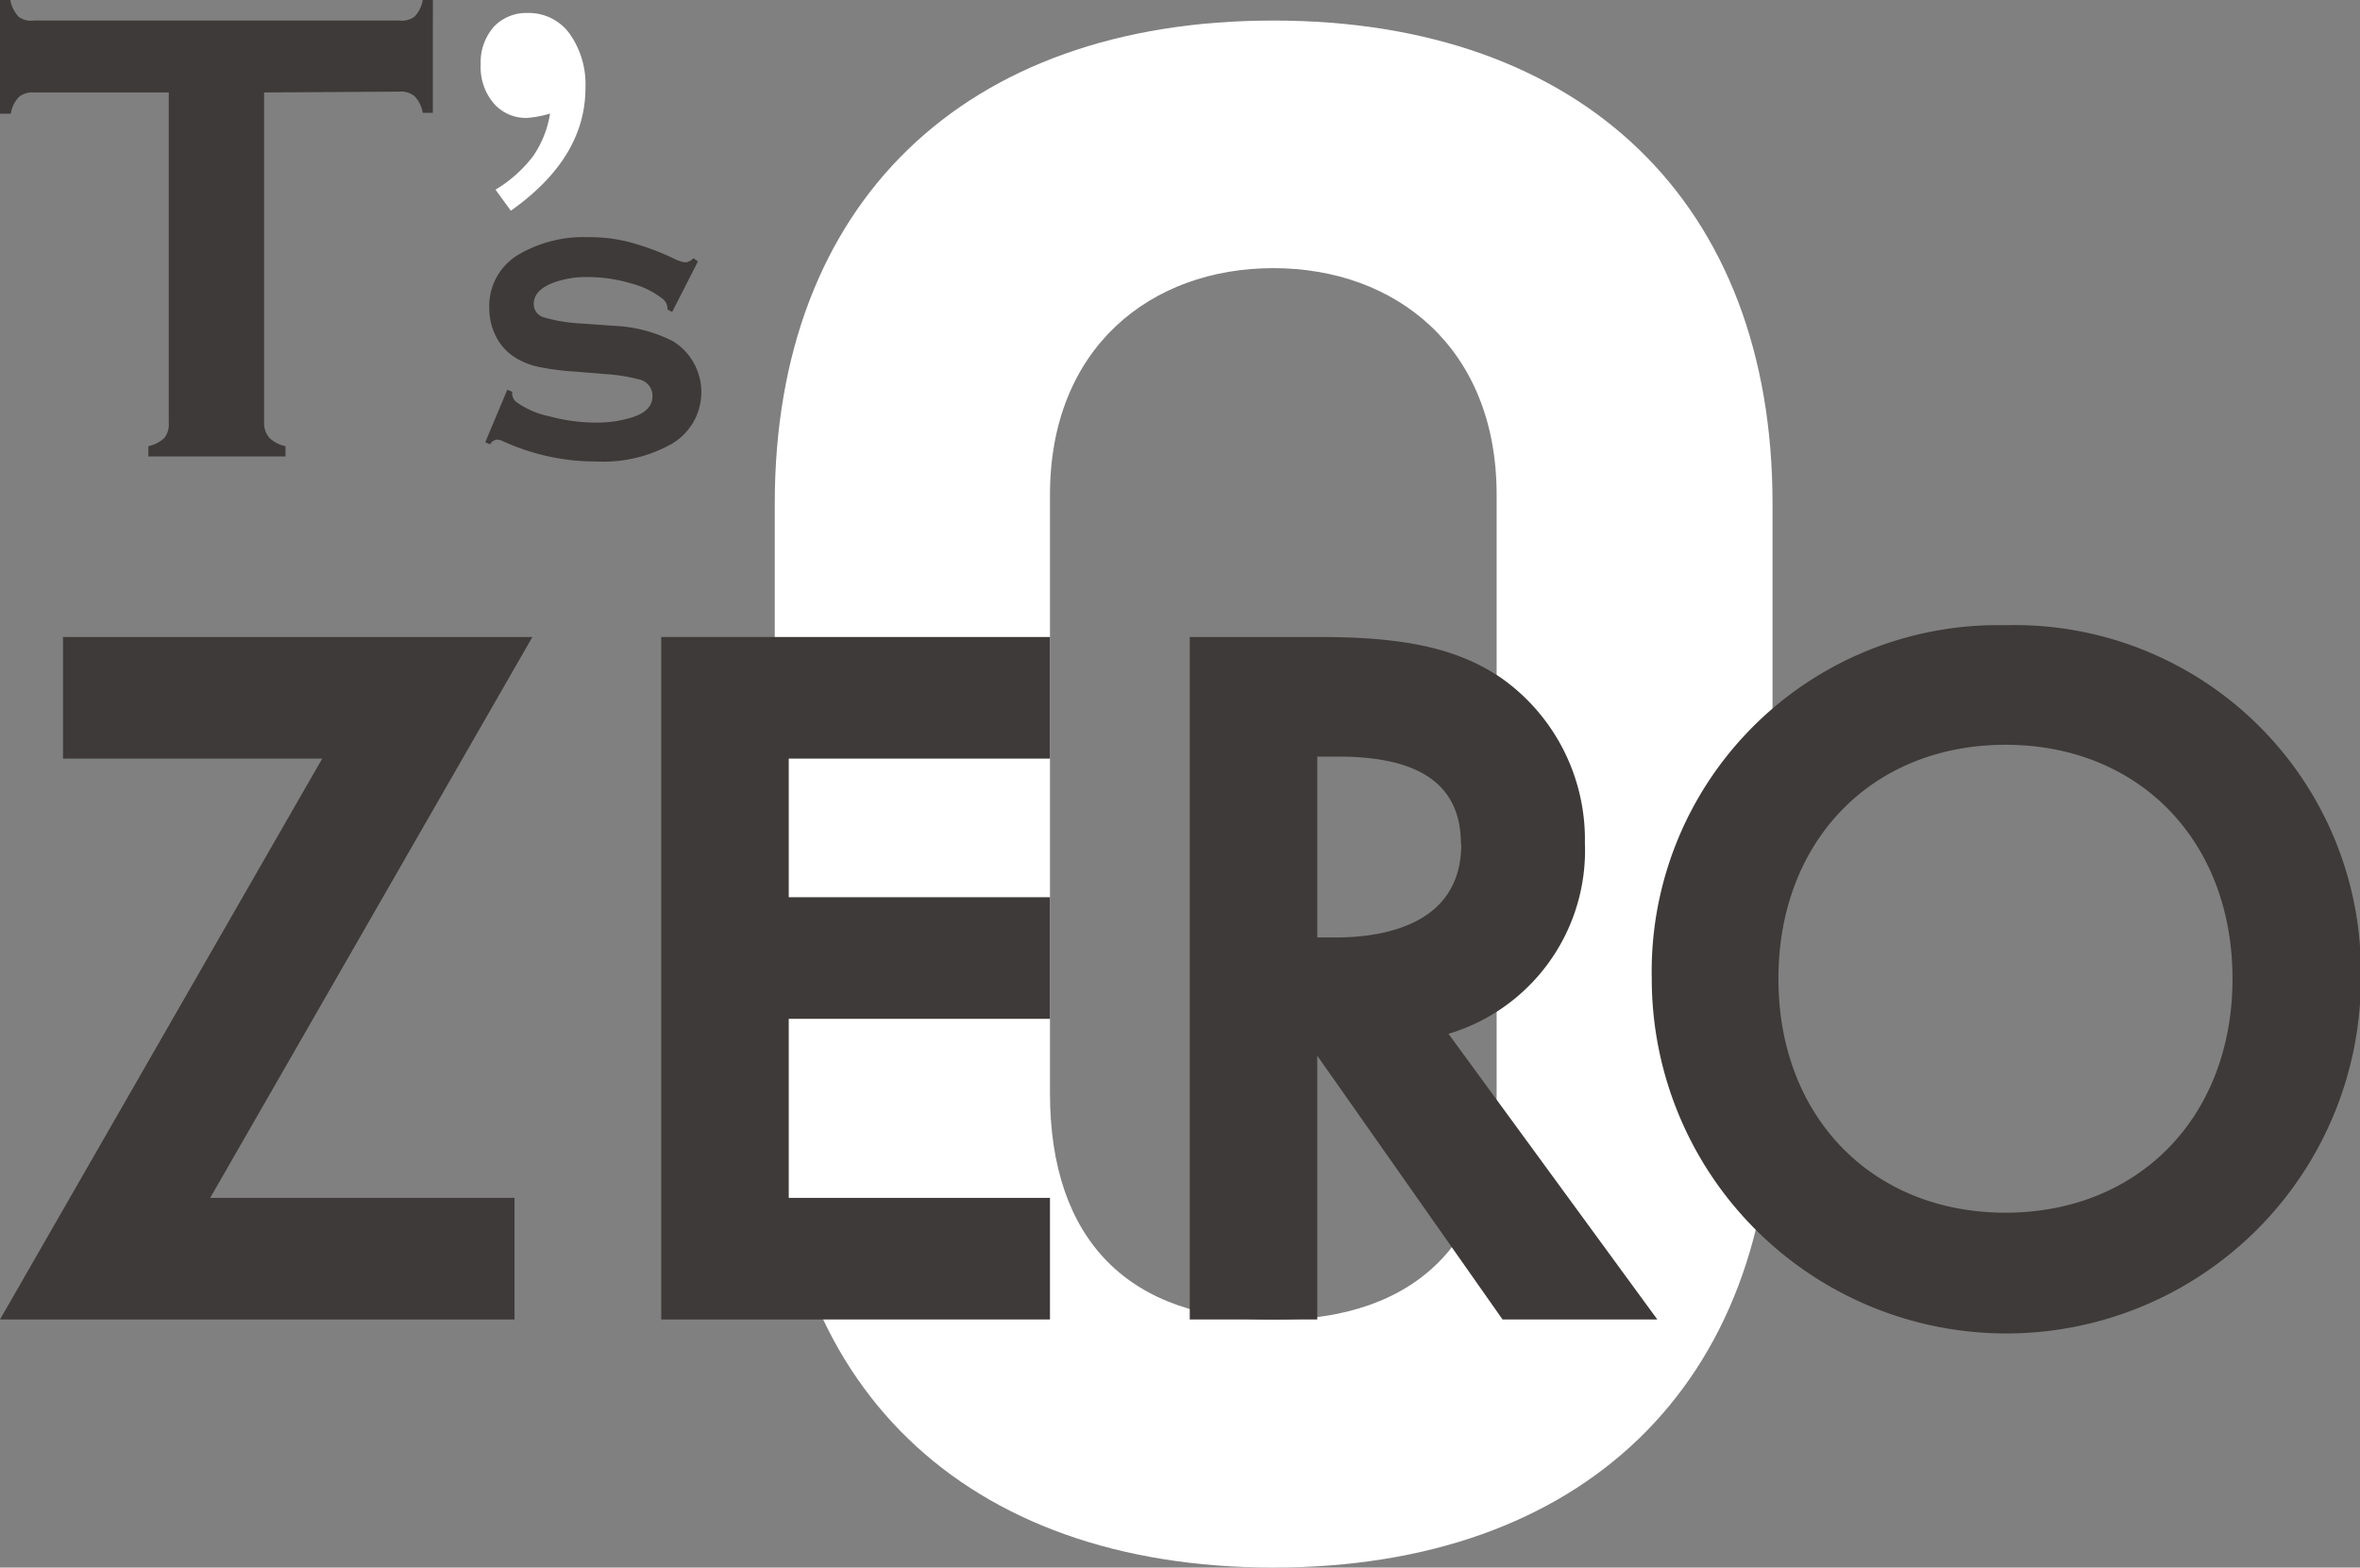
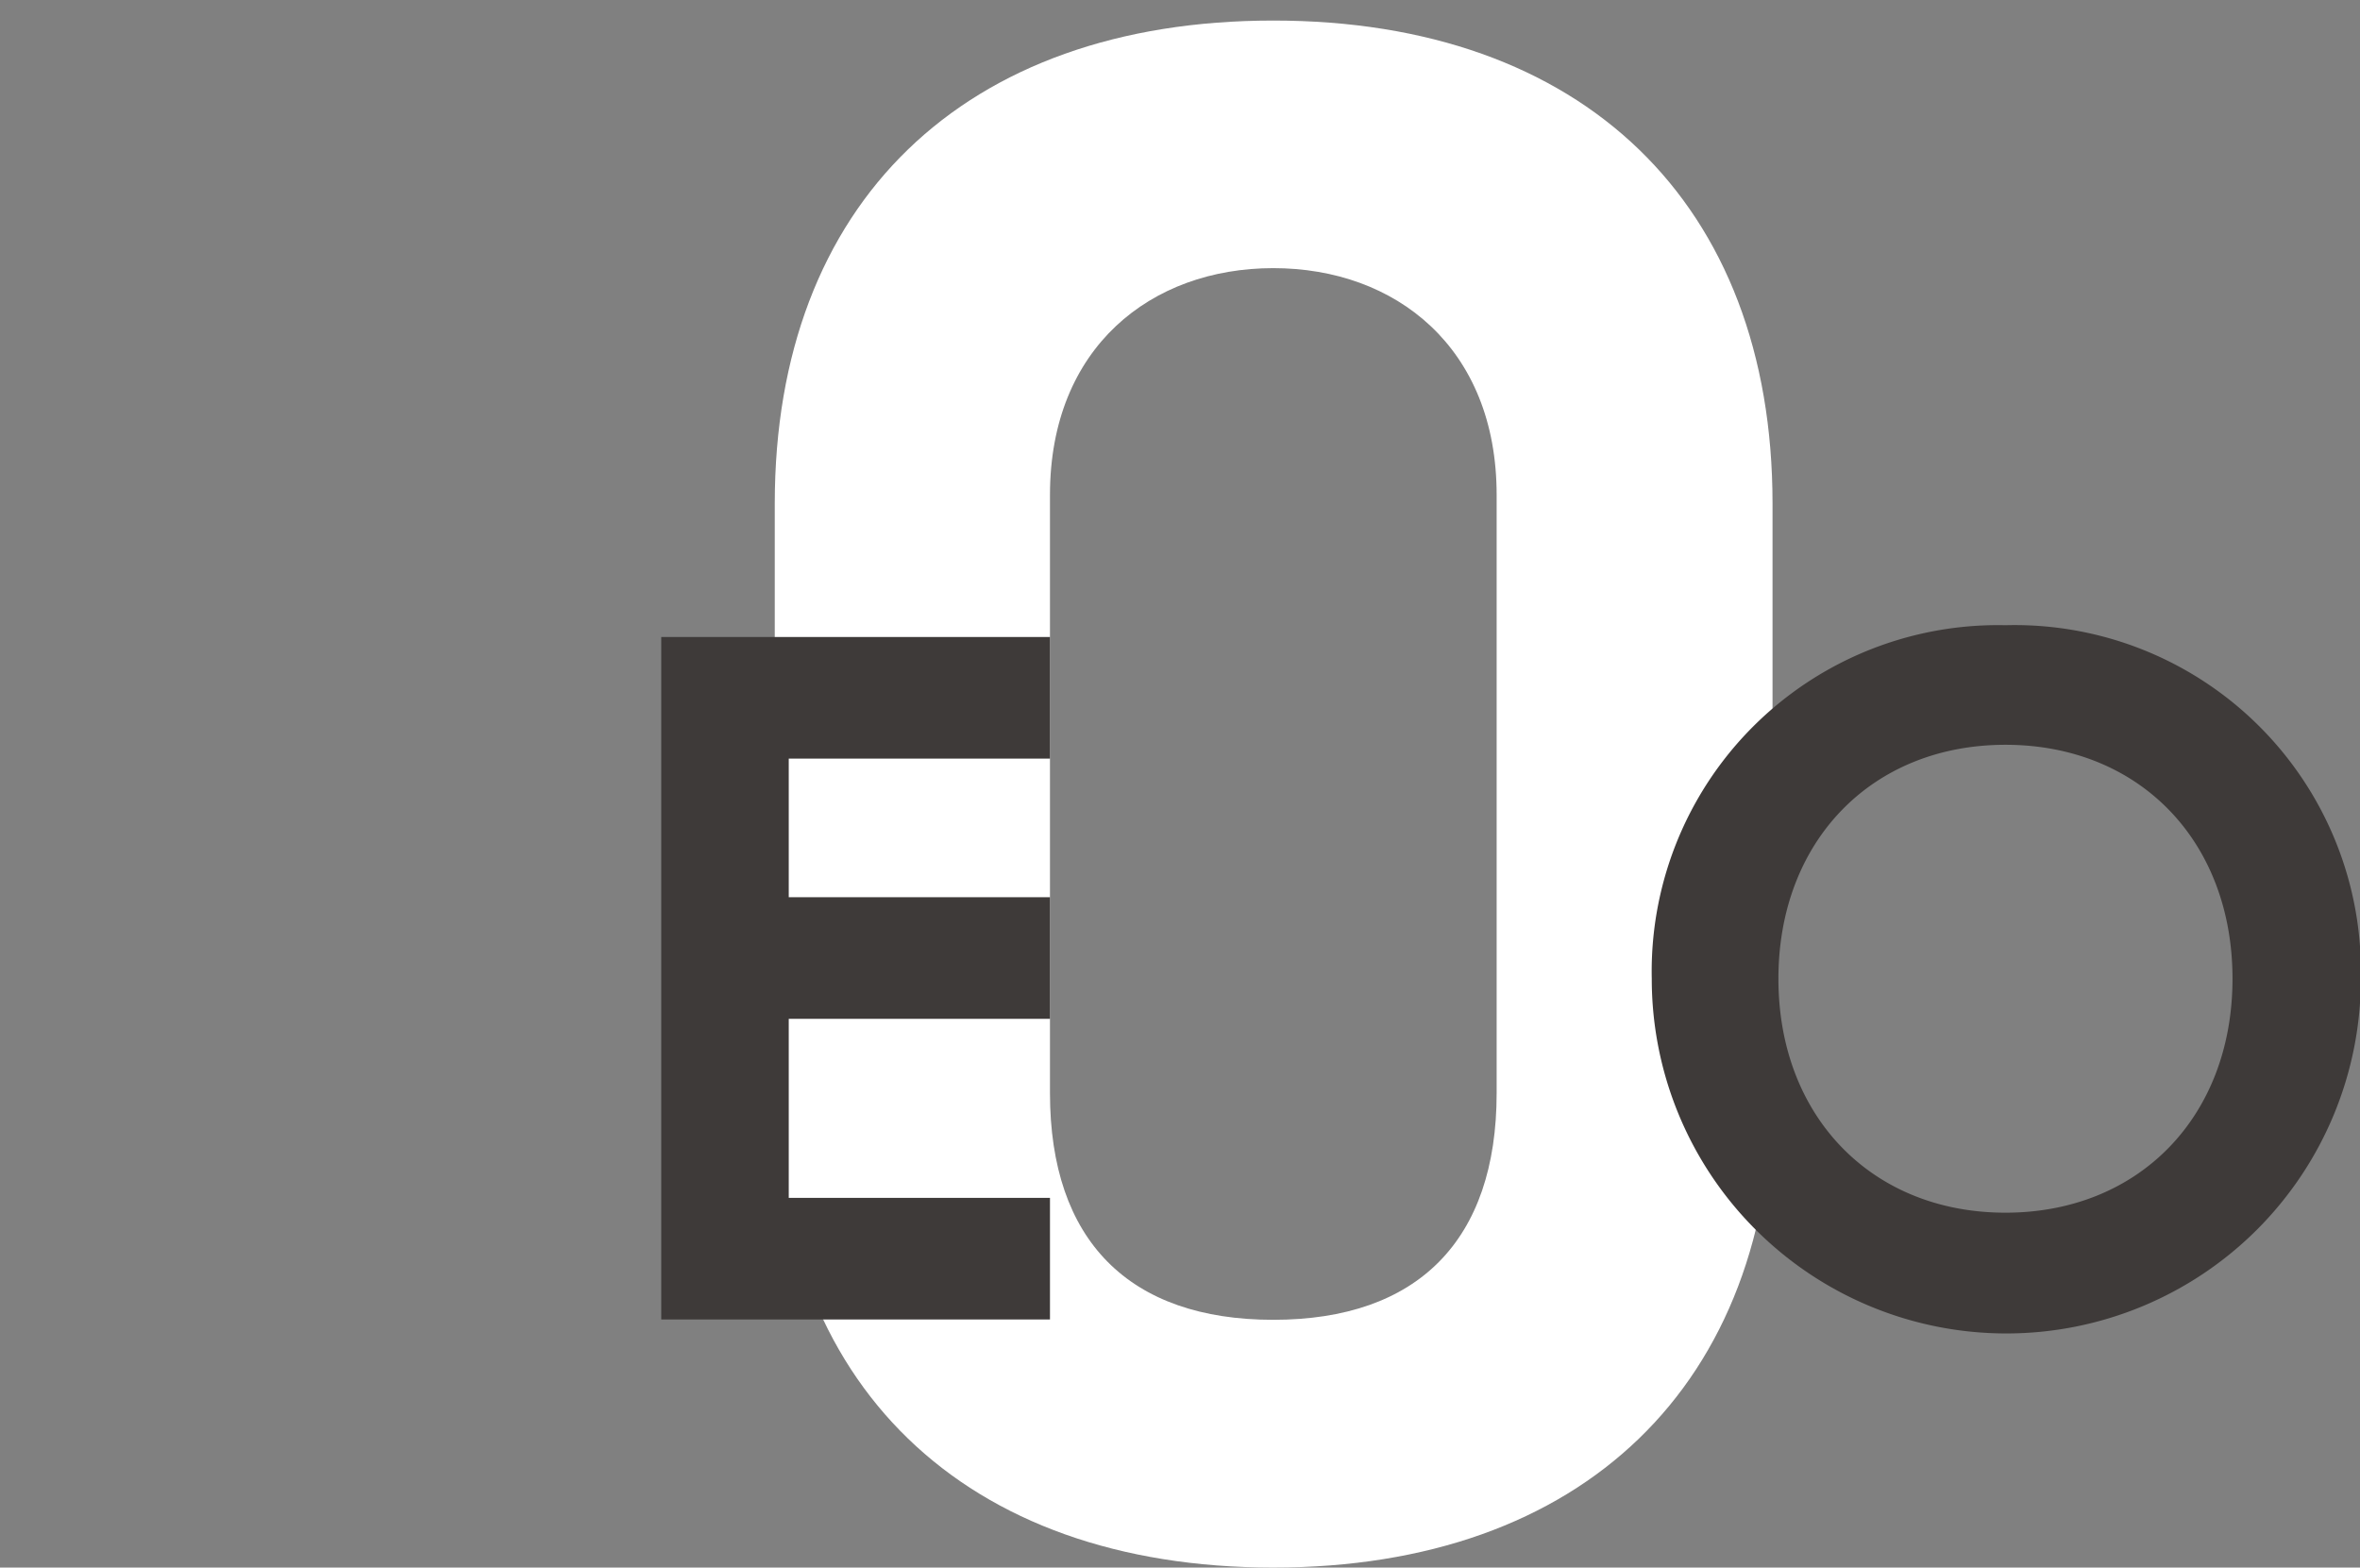
<svg xmlns="http://www.w3.org/2000/svg" viewBox="0 0 140.12 93.07">
  <rect x="0" y="0" width="140.12" height="93.07" fill="#808080" stroke="none" />
  <defs>
    <style>.cls-1{fill:#fff;}.cls-2{fill:#3e3a39;}</style>
  </defs>
  <title>logo_brand1_w</title>
  <g id="レイヤー_2" data-name="レイヤー 2">
    <g id="レイヤー_1-2" data-name="レイヤー 1">
      <path class="cls-1" d="M105.24,29.89v34.5c0,17.82-11.27,28.68-29.64,28.68S46,82.21,46,64.39V29.89C46,12.07,57.23,1.22,75.6,1.22S105.24,12.07,105.24,29.89Zm-42.9-.51V64.9c0,8.75,4.69,13.46,13.26,13.46S88.86,73.65,88.86,64.9V29.38c0-8.75-6-13.46-13.26-13.46S62.34,20.63,62.34,29.38Z" />
-       <path class="cls-2" d="M15.68,5.49V25.14A1.3,1.3,0,0,0,16,26a1.94,1.94,0,0,0,.95.49v.61H8.81v-.61A2,2,0,0,0,9.76,26a1.3,1.3,0,0,0,.26-.89V5.49H2a1.26,1.26,0,0,0-.87.26,1.86,1.86,0,0,0-.49,1H0V0H.61a2,2,0,0,0,.5,1A1.23,1.23,0,0,0,2,1.22H23.71A1.3,1.3,0,0,0,24.6,1,1.86,1.86,0,0,0,25.1,0h.6V6.7h-.6a1.86,1.86,0,0,0-.5-1,1.3,1.3,0,0,0-.89-.26Z" />
-       <path class="cls-1" d="M29.42,11.26a7.9,7.9,0,0,0,2.24-2,6.18,6.18,0,0,0,1-2.52A6.1,6.1,0,0,1,31.3,7a2.52,2.52,0,0,1-2-.88,3.32,3.32,0,0,1-.76-2.28,3.21,3.21,0,0,1,.77-2.24,2.65,2.65,0,0,1,2-.83A3,3,0,0,1,33.82,2a5.2,5.2,0,0,1,.94,3.22q0,4.16-4.43,7.29Z" />
-       <path class="cls-2" d="M41.44,15.52l-1.53,3-.28-.14a.78.78,0,0,0-.24-.6,5.07,5.07,0,0,0-1.91-.95,9,9,0,0,0-2.56-.38,5.64,5.64,0,0,0-2,.31c-.82.3-1.23.72-1.23,1.29a.82.82,0,0,0,.59.79,9.71,9.71,0,0,0,2.29.37l1.8.13a8.52,8.52,0,0,1,3.59.92,3.56,3.56,0,0,1-.07,6.09A8.3,8.3,0,0,1,35.4,27.4a13.2,13.2,0,0,1-5.57-1.22.94.94,0,0,0-.31-.08.53.53,0,0,0-.42.28l-.29-.12,1.31-3.12.29.12v.09a.66.66,0,0,0,.22.5,5.14,5.14,0,0,0,2,.87,10.59,10.59,0,0,0,2.76.37,6.92,6.92,0,0,0,2.17-.32c.79-.26,1.18-.67,1.18-1.25a1,1,0,0,0-.82-1,10.43,10.43,0,0,0-2-.31l-1.79-.15a15,15,0,0,1-2.21-.29,4.31,4.31,0,0,1-1.33-.54A3.11,3.11,0,0,1,29.46,20a3.7,3.7,0,0,1-.41-1.72,3.54,3.54,0,0,1,1.8-3.2,7.64,7.64,0,0,1,4.06-1,9.55,9.55,0,0,1,2.44.29,15.47,15.47,0,0,1,2.7,1,2,2,0,0,0,.65.21.77.77,0,0,0,.47-.25Z" />
-       <polygon class="cls-2" points="31.61 37.82 3.74 37.82 3.74 45.04 19.13 45.04 0 78.34 30.55 78.34 30.55 71.12 12.48 71.12 31.61 37.82" />
      <polygon class="cls-2" points="62.34 45.04 62.34 37.82 39.26 37.82 39.26 78.34 62.34 78.34 62.34 71.12 46.83 71.12 46.83 60.49 62.34 60.49 62.34 53.27 46.83 53.27 46.83 45.04 62.34 45.04" />
-       <path class="cls-2" d="M86,61.38a11.36,11.36,0,0,0,8.1-11.32,11.73,11.73,0,0,0-5-9.83c-2.54-1.71-5.64-2.41-10.72-2.41H70.64V78.34h7.57V62.68l11,15.66h9.19Zm.76-11.26c0,4.82-4.68,5.54-7.47,5.54H78.21V44.92h1.23C84.35,44.92,86.74,46.62,86.74,50.12Z" />
      <path class="cls-2" d="M119.07,37.12a20.56,20.56,0,0,0-21,21,21.05,21.05,0,0,0,42.1,0A20.56,20.56,0,0,0,119.07,37.12Zm0,34.88c-7.94,0-13.48-5.72-13.48-13.89s5.54-13.89,13.48-13.89,13.48,5.71,13.48,13.89S127,72,119.07,72Z" />
    </g>
  </g>
</svg>